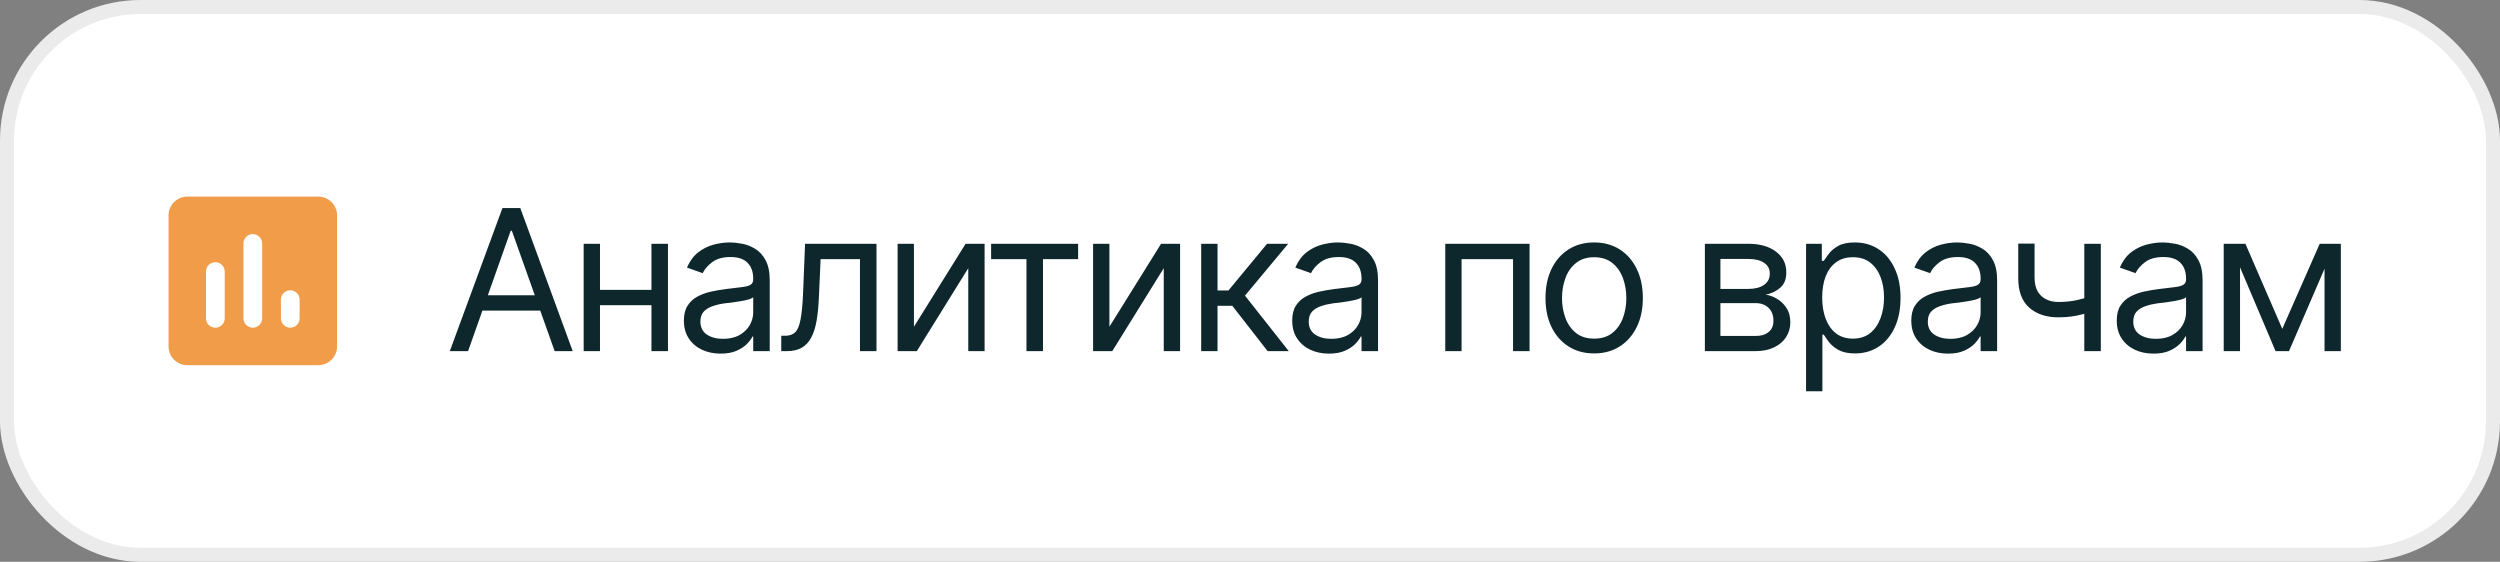
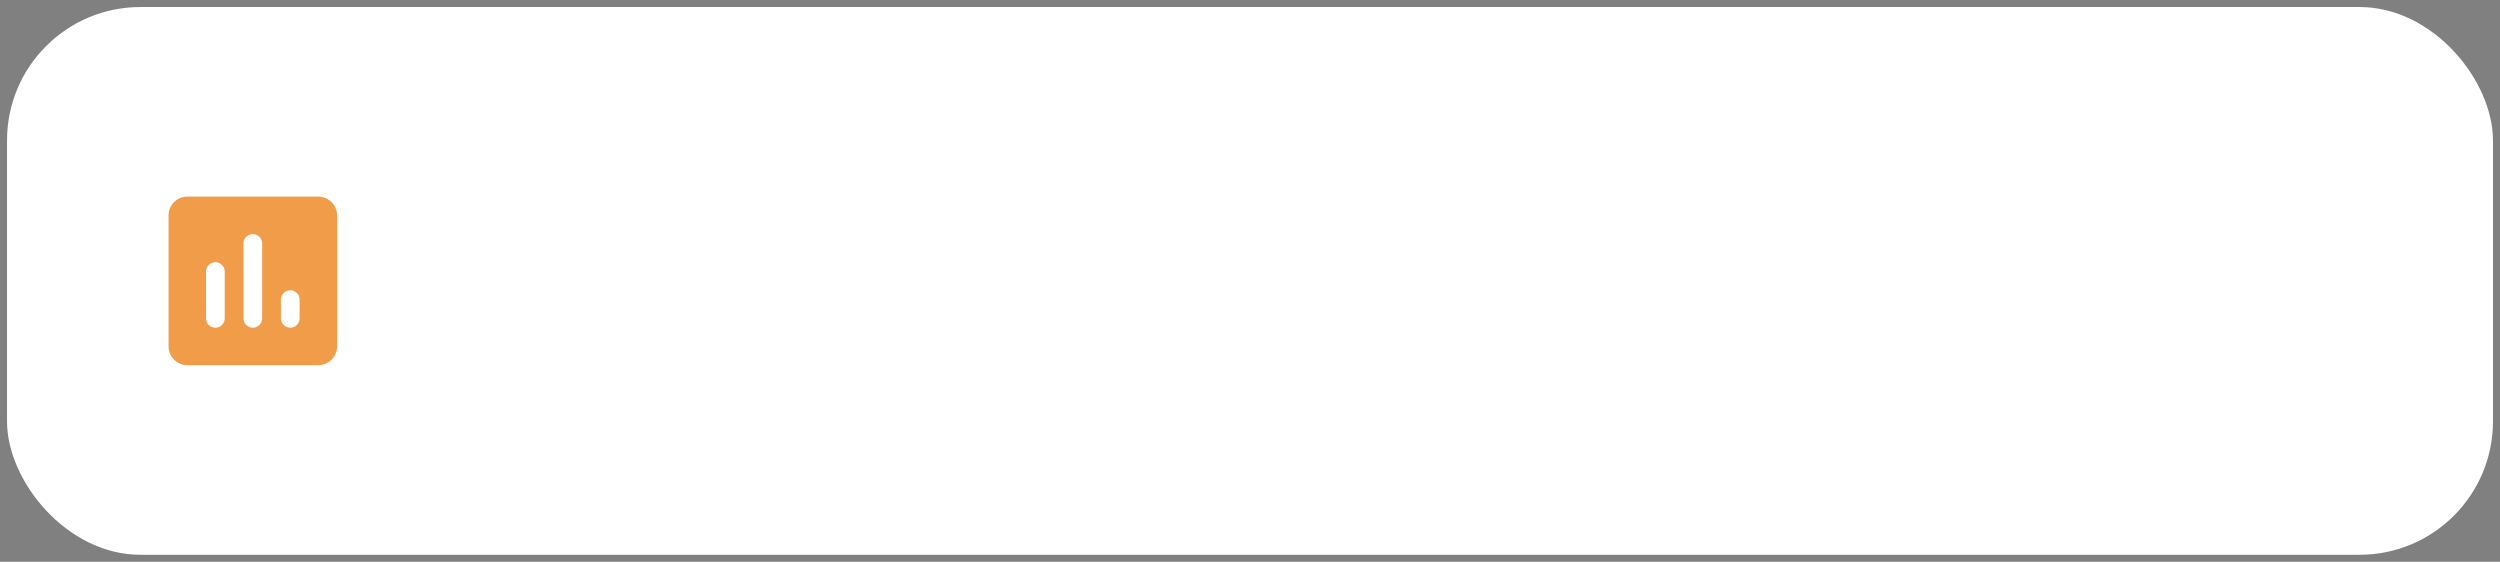
<svg xmlns="http://www.w3.org/2000/svg" width="178" height="40" viewBox="0 0 178 40" fill="none">
  <rect x="0" y="0" width="178" height="40" fill="#808080" stroke="none" />
  <rect x="0.5" y="0.5" width="177" height="39" rx="9.5" fill="white" />
-   <rect x="0.5" y="0.5" width="177" height="39" rx="9.5" stroke="#EBEBEB" />
  <path fill-rule="evenodd" clip-rule="evenodd" d="M13.333 14H22.667C23.4 14 24 14.6 24 15.333V24.667C24 25.4 23.4 26 22.667 26H13.333C12.6 26 12 25.4 12 24.667V15.333C12 14.6 12.6 14 13.333 14ZM14.667 22.667C14.667 23.033 14.967 23.333 15.333 23.333C15.7 23.333 16 23.033 16 22.667V19.333C16 18.967 15.7 18.667 15.333 18.667C14.967 18.667 14.667 18.967 14.667 19.333V22.667ZM18 23.333C17.633 23.333 17.333 23.033 17.333 22.667V17.333C17.333 16.967 17.633 16.667 18 16.667C18.367 16.667 18.667 16.967 18.667 17.333V22.667C18.667 23.033 18.367 23.333 18 23.333ZM20 22.667C20 23.033 20.3 23.333 20.667 23.333C21.033 23.333 21.333 23.033 21.333 22.667V21.333C21.333 20.967 21.033 20.667 20.667 20.667C20.3 20.667 20 20.967 20 21.333V22.667Z" fill="#F19C49" />
-   <path d="M33.326 25H32.027L35.773 14.815H37.045L40.777 25H39.492L36.443 16.428H36.361L33.326 25ZM33.805 21.021H39.014V22.115H33.805V21.021ZM46.656 20.639V21.732H42.445V20.639H46.656ZM42.719 17.357V25H41.557V17.357H42.719ZM47.559 17.357V25H46.383V17.357H47.559ZM51.305 25.178C50.822 25.178 50.382 25.087 49.985 24.904C49.589 24.717 49.274 24.449 49.042 24.098C48.81 23.747 48.693 23.323 48.693 22.826C48.693 22.389 48.78 22.035 48.953 21.767C49.126 21.493 49.356 21.279 49.644 21.124C49.935 20.965 50.254 20.846 50.601 20.769C50.952 20.691 51.305 20.63 51.66 20.584C52.125 20.525 52.501 20.479 52.788 20.447C53.08 20.415 53.292 20.361 53.424 20.283C53.56 20.206 53.629 20.074 53.629 19.887V19.846C53.629 19.358 53.495 18.98 53.226 18.711C52.961 18.438 52.558 18.301 52.016 18.301C51.46 18.301 51.022 18.424 50.703 18.67C50.384 18.912 50.161 19.171 50.033 19.449L48.912 19.053C49.113 18.588 49.379 18.226 49.712 17.966C50.049 17.706 50.414 17.524 50.806 17.419C51.202 17.314 51.592 17.262 51.975 17.262C52.221 17.262 52.503 17.291 52.822 17.351C53.141 17.405 53.451 17.524 53.752 17.706C54.057 17.884 54.308 18.155 54.504 18.52C54.704 18.88 54.805 19.363 54.805 19.969V25H53.629V23.961H53.574C53.497 24.125 53.365 24.303 53.178 24.494C52.991 24.681 52.742 24.843 52.433 24.98C52.127 25.112 51.751 25.178 51.305 25.178ZM51.482 24.125C51.947 24.125 52.339 24.034 52.658 23.852C52.977 23.669 53.219 23.435 53.383 23.148C53.547 22.856 53.629 22.553 53.629 22.238V21.158C53.579 21.217 53.469 21.272 53.301 21.322C53.137 21.368 52.945 21.409 52.727 21.445C52.512 21.482 52.303 21.514 52.098 21.541C51.893 21.564 51.728 21.582 51.605 21.596C51.3 21.637 51.015 21.703 50.751 21.794C50.487 21.881 50.273 22.01 50.108 22.184C49.949 22.357 49.869 22.594 49.869 22.895C49.869 23.3 50.02 23.608 50.32 23.817C50.626 24.023 51.013 24.125 51.482 24.125ZM55.625 25V23.906H55.898C56.208 23.906 56.45 23.822 56.623 23.653C56.796 23.48 56.924 23.166 57.006 22.71C57.092 22.254 57.152 21.6 57.184 20.748L57.32 17.357H62.406V25H61.23V18.451H58.428L58.305 21.186C58.277 21.81 58.223 22.361 58.141 22.84C58.059 23.314 57.931 23.713 57.758 24.036C57.589 24.355 57.364 24.597 57.081 24.761C56.798 24.92 56.445 25 56.022 25H55.625ZM65.072 23.264L68.75 17.357H70.103V25H68.941V19.094L65.277 25H63.91V17.357H65.072V23.264ZM70.568 18.451V17.357H76.762V18.451H74.26V25H73.084V18.451H70.568ZM78.99 23.264L82.668 17.357H84.022V25H82.859V19.094L79.195 25H77.828V17.357H78.99V23.264ZM85.525 25V17.357H86.688V20.68H87.467L90.215 17.357H91.719L88.643 21.049L91.76 25H90.256L87.74 21.773H86.688V25H85.525ZM94.617 25.178C94.134 25.178 93.694 25.087 93.298 24.904C92.901 24.717 92.587 24.449 92.355 24.098C92.122 23.747 92.006 23.323 92.006 22.826C92.006 22.389 92.092 22.035 92.266 21.767C92.439 21.493 92.669 21.279 92.956 21.124C93.248 20.965 93.567 20.846 93.913 20.769C94.264 20.691 94.617 20.63 94.973 20.584C95.438 20.525 95.814 20.479 96.101 20.447C96.392 20.415 96.604 20.361 96.736 20.283C96.873 20.206 96.941 20.074 96.941 19.887V19.846C96.941 19.358 96.807 18.98 96.538 18.711C96.274 18.438 95.87 18.301 95.328 18.301C94.772 18.301 94.335 18.424 94.016 18.67C93.697 18.912 93.473 19.171 93.346 19.449L92.225 19.053C92.425 18.588 92.692 18.226 93.024 17.966C93.362 17.706 93.726 17.524 94.118 17.419C94.515 17.314 94.904 17.262 95.287 17.262C95.533 17.262 95.816 17.291 96.135 17.351C96.454 17.405 96.764 17.524 97.064 17.706C97.37 17.884 97.62 18.155 97.816 18.52C98.017 18.88 98.117 19.363 98.117 19.969V25H96.941V23.961H96.887C96.809 24.125 96.677 24.303 96.49 24.494C96.303 24.681 96.055 24.843 95.745 24.98C95.44 25.112 95.064 25.178 94.617 25.178ZM94.795 24.125C95.26 24.125 95.652 24.034 95.971 23.852C96.29 23.669 96.531 23.435 96.695 23.148C96.859 22.856 96.941 22.553 96.941 22.238V21.158C96.891 21.217 96.782 21.272 96.613 21.322C96.449 21.368 96.258 21.409 96.039 21.445C95.825 21.482 95.615 21.514 95.41 21.541C95.205 21.564 95.041 21.582 94.918 21.596C94.613 21.637 94.328 21.703 94.064 21.794C93.799 21.881 93.585 22.01 93.421 22.184C93.261 22.357 93.182 22.594 93.182 22.895C93.182 23.3 93.332 23.608 93.633 23.817C93.938 24.023 94.326 24.125 94.795 24.125ZM102.902 25V17.357H108.904V25H107.729V18.451H104.064V25H102.902ZM113.498 25.164C112.81 25.164 112.206 25 111.687 24.672C111.167 24.344 110.761 23.884 110.47 23.291C110.183 22.699 110.039 22.01 110.039 21.227C110.039 20.429 110.183 19.734 110.47 19.142C110.761 18.545 111.167 18.082 111.687 17.754C112.206 17.426 112.81 17.262 113.498 17.262C114.191 17.262 114.797 17.426 115.316 17.754C115.836 18.082 116.242 18.545 116.533 19.142C116.825 19.734 116.971 20.429 116.971 21.227C116.971 22.01 116.825 22.699 116.533 23.291C116.242 23.884 115.836 24.344 115.316 24.672C114.797 25 114.191 25.164 113.498 25.164ZM113.498 24.111C114.027 24.111 114.46 23.977 114.797 23.708C115.134 23.439 115.385 23.086 115.549 22.648C115.713 22.206 115.795 21.732 115.795 21.227C115.795 20.712 115.713 20.233 115.549 19.791C115.385 19.349 115.134 18.994 114.797 18.725C114.46 18.451 114.027 18.314 113.498 18.314C112.979 18.314 112.55 18.451 112.213 18.725C111.876 18.994 111.625 19.349 111.461 19.791C111.297 20.233 111.215 20.712 111.215 21.227C111.215 21.732 111.297 22.206 111.461 22.648C111.625 23.086 111.876 23.439 112.213 23.708C112.55 23.977 112.979 24.111 113.498 24.111ZM121.387 25V17.357H124.504C125.324 17.362 125.976 17.551 126.459 17.925C126.947 18.294 127.188 18.784 127.184 19.395C127.188 19.859 127.051 20.217 126.773 20.468C126.5 20.718 126.149 20.889 125.721 20.98C125.999 21.021 126.27 21.122 126.534 21.281C126.803 21.441 127.026 21.66 127.204 21.938C127.382 22.211 127.471 22.548 127.471 22.949C127.471 23.341 127.37 23.692 127.17 24.002C126.969 24.312 126.685 24.556 126.315 24.733C125.946 24.911 125.502 25 124.982 25H121.387ZM122.494 23.92H124.982C125.383 23.924 125.698 23.831 125.926 23.64C126.158 23.448 126.272 23.186 126.268 22.854C126.272 22.457 126.158 22.147 125.926 21.924C125.698 21.696 125.383 21.582 124.982 21.582H122.494V23.92ZM122.494 20.57H124.504C124.973 20.566 125.342 20.468 125.611 20.276C125.88 20.08 126.012 19.814 126.008 19.477C126.012 19.153 125.88 18.9 125.611 18.718C125.342 18.531 124.973 18.438 124.504 18.438H122.494V20.57ZM128.592 27.857V17.357H129.713V18.574H129.85C129.936 18.442 130.057 18.273 130.212 18.068C130.367 17.859 130.59 17.672 130.882 17.508C131.174 17.344 131.568 17.262 132.064 17.262C132.707 17.262 133.272 17.424 133.76 17.747C134.247 18.066 134.628 18.522 134.901 19.114C135.179 19.702 135.318 20.397 135.318 21.199C135.318 22.006 135.182 22.708 134.908 23.305C134.635 23.897 134.254 24.355 133.767 24.679C133.279 25.002 132.716 25.164 132.078 25.164C131.59 25.164 131.199 25.082 130.902 24.918C130.606 24.749 130.378 24.56 130.219 24.351C130.059 24.136 129.936 23.961 129.85 23.824H129.754V27.857H128.592ZM131.928 24.111C132.415 24.111 132.823 23.981 133.151 23.722C133.479 23.457 133.726 23.104 133.89 22.662C134.058 22.22 134.143 21.728 134.143 21.186C134.143 20.648 134.061 20.162 133.896 19.73C133.732 19.297 133.486 18.953 133.158 18.697C132.835 18.442 132.424 18.314 131.928 18.314C131.449 18.314 131.048 18.435 130.725 18.677C130.401 18.914 130.155 19.249 129.986 19.682C129.822 20.11 129.74 20.611 129.74 21.186C129.74 21.76 129.825 22.268 129.993 22.71C130.162 23.148 130.408 23.491 130.731 23.742C131.06 23.988 131.458 24.111 131.928 24.111ZM138.695 25.178C138.212 25.178 137.772 25.087 137.376 24.904C136.979 24.717 136.665 24.449 136.433 24.098C136.2 23.747 136.084 23.323 136.084 22.826C136.084 22.389 136.171 22.035 136.344 21.767C136.517 21.493 136.747 21.279 137.034 21.124C137.326 20.965 137.645 20.846 137.991 20.769C138.342 20.691 138.695 20.63 139.051 20.584C139.516 20.525 139.892 20.479 140.179 20.447C140.47 20.415 140.682 20.361 140.814 20.283C140.951 20.206 141.02 20.074 141.02 19.887V19.846C141.02 19.358 140.885 18.98 140.616 18.711C140.352 18.438 139.949 18.301 139.406 18.301C138.85 18.301 138.413 18.424 138.094 18.67C137.775 18.912 137.551 19.171 137.424 19.449L136.303 19.053C136.503 18.588 136.77 18.226 137.103 17.966C137.44 17.706 137.804 17.524 138.196 17.419C138.593 17.314 138.982 17.262 139.365 17.262C139.611 17.262 139.894 17.291 140.213 17.351C140.532 17.405 140.842 17.524 141.143 17.706C141.448 17.884 141.699 18.155 141.895 18.52C142.095 18.88 142.195 19.363 142.195 19.969V25H141.02V23.961H140.965C140.887 24.125 140.755 24.303 140.568 24.494C140.382 24.681 140.133 24.843 139.823 24.98C139.518 25.112 139.142 25.178 138.695 25.178ZM138.873 24.125C139.338 24.125 139.73 24.034 140.049 23.852C140.368 23.669 140.609 23.435 140.773 23.148C140.938 22.856 141.02 22.553 141.02 22.238V21.158C140.969 21.217 140.86 21.272 140.691 21.322C140.527 21.368 140.336 21.409 140.117 21.445C139.903 21.482 139.693 21.514 139.488 21.541C139.283 21.564 139.119 21.582 138.996 21.596C138.691 21.637 138.406 21.703 138.142 21.794C137.877 21.881 137.663 22.01 137.499 22.184C137.34 22.357 137.26 22.594 137.26 22.895C137.26 23.3 137.41 23.608 137.711 23.817C138.016 24.023 138.404 24.125 138.873 24.125ZM149.578 17.357V25H148.402V17.357H149.578ZM149.127 21.008V22.102C148.863 22.197 148.598 22.284 148.334 22.361C148.07 22.434 147.794 22.491 147.507 22.532C147.22 22.573 146.903 22.594 146.557 22.594C145.691 22.594 144.996 22.361 144.472 21.896C143.952 21.427 143.695 20.725 143.699 19.791V17.344H144.861V19.791C144.866 20.178 144.941 20.5 145.087 20.755C145.237 21.006 145.44 21.192 145.695 21.315C145.951 21.439 146.238 21.5 146.557 21.5C147.053 21.5 147.502 21.454 147.903 21.363C148.309 21.272 148.717 21.154 149.127 21.008ZM153.324 25.178C152.841 25.178 152.401 25.087 152.005 24.904C151.608 24.717 151.294 24.449 151.062 24.098C150.829 23.747 150.713 23.323 150.713 22.826C150.713 22.389 150.799 22.035 150.973 21.767C151.146 21.493 151.376 21.279 151.663 21.124C151.955 20.965 152.274 20.846 152.62 20.769C152.971 20.691 153.324 20.63 153.68 20.584C154.145 20.525 154.521 20.479 154.808 20.447C155.099 20.415 155.311 20.361 155.443 20.283C155.58 20.206 155.648 20.074 155.648 19.887V19.846C155.648 19.358 155.514 18.98 155.245 18.711C154.981 18.438 154.577 18.301 154.035 18.301C153.479 18.301 153.042 18.424 152.723 18.67C152.404 18.912 152.18 19.171 152.053 19.449L150.932 19.053C151.132 18.588 151.399 18.226 151.731 17.966C152.069 17.706 152.433 17.524 152.825 17.419C153.222 17.314 153.611 17.262 153.994 17.262C154.24 17.262 154.523 17.291 154.842 17.351C155.161 17.405 155.471 17.524 155.771 17.706C156.077 17.884 156.327 18.155 156.523 18.52C156.724 18.88 156.824 19.363 156.824 19.969V25H155.648V23.961H155.594C155.516 24.125 155.384 24.303 155.197 24.494C155.01 24.681 154.762 24.843 154.452 24.98C154.147 25.112 153.771 25.178 153.324 25.178ZM153.502 24.125C153.967 24.125 154.359 24.034 154.678 23.852C154.997 23.669 155.238 23.435 155.402 23.148C155.566 22.856 155.648 22.553 155.648 22.238V21.158C155.598 21.217 155.489 21.272 155.32 21.322C155.156 21.368 154.965 21.409 154.746 21.445C154.532 21.482 154.322 21.514 154.117 21.541C153.912 21.564 153.748 21.582 153.625 21.596C153.32 21.637 153.035 21.703 152.771 21.794C152.506 21.881 152.292 22.01 152.128 22.184C151.968 22.357 151.889 22.594 151.889 22.895C151.889 23.3 152.039 23.608 152.34 23.817C152.645 24.023 153.033 24.125 153.502 24.125ZM162.498 23.414L165.164 17.357H166.271L162.977 25H162.02L158.779 17.357H159.873L162.498 23.414ZM159.49 17.357V25H158.328V17.357H159.49ZM165.506 25V17.357H166.668V25H165.506Z" fill="#0E272C" />
</svg>